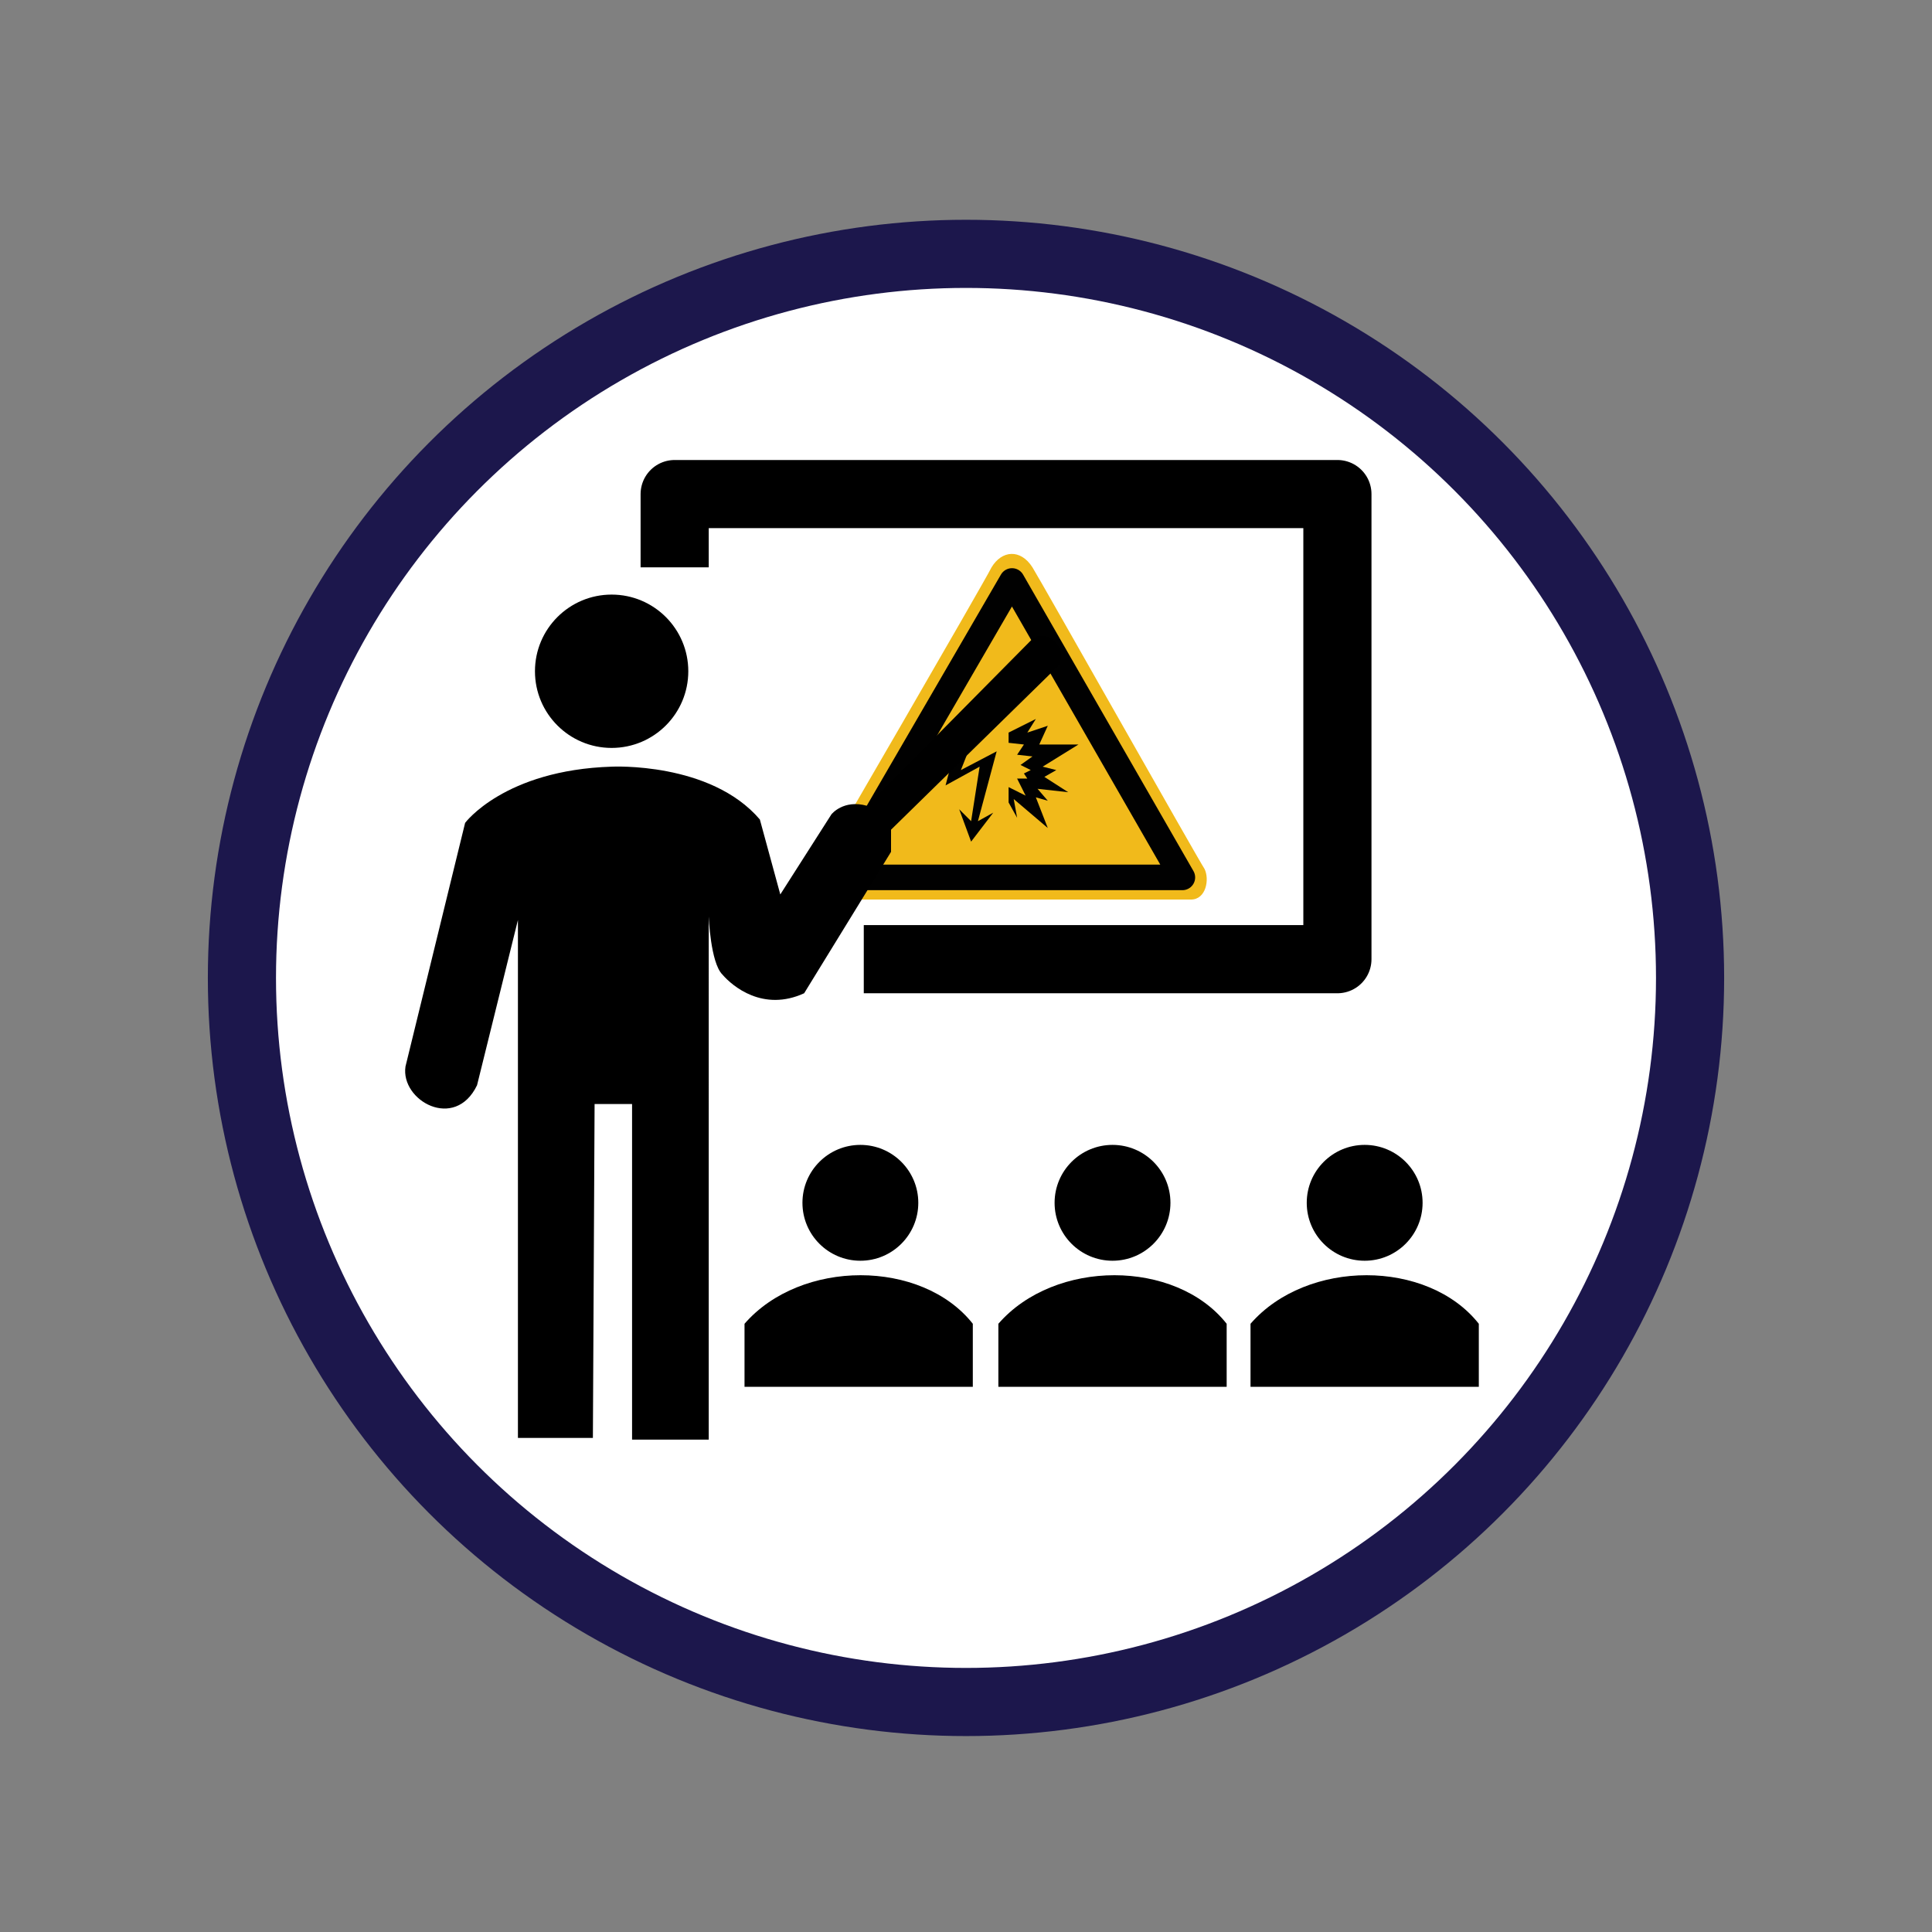
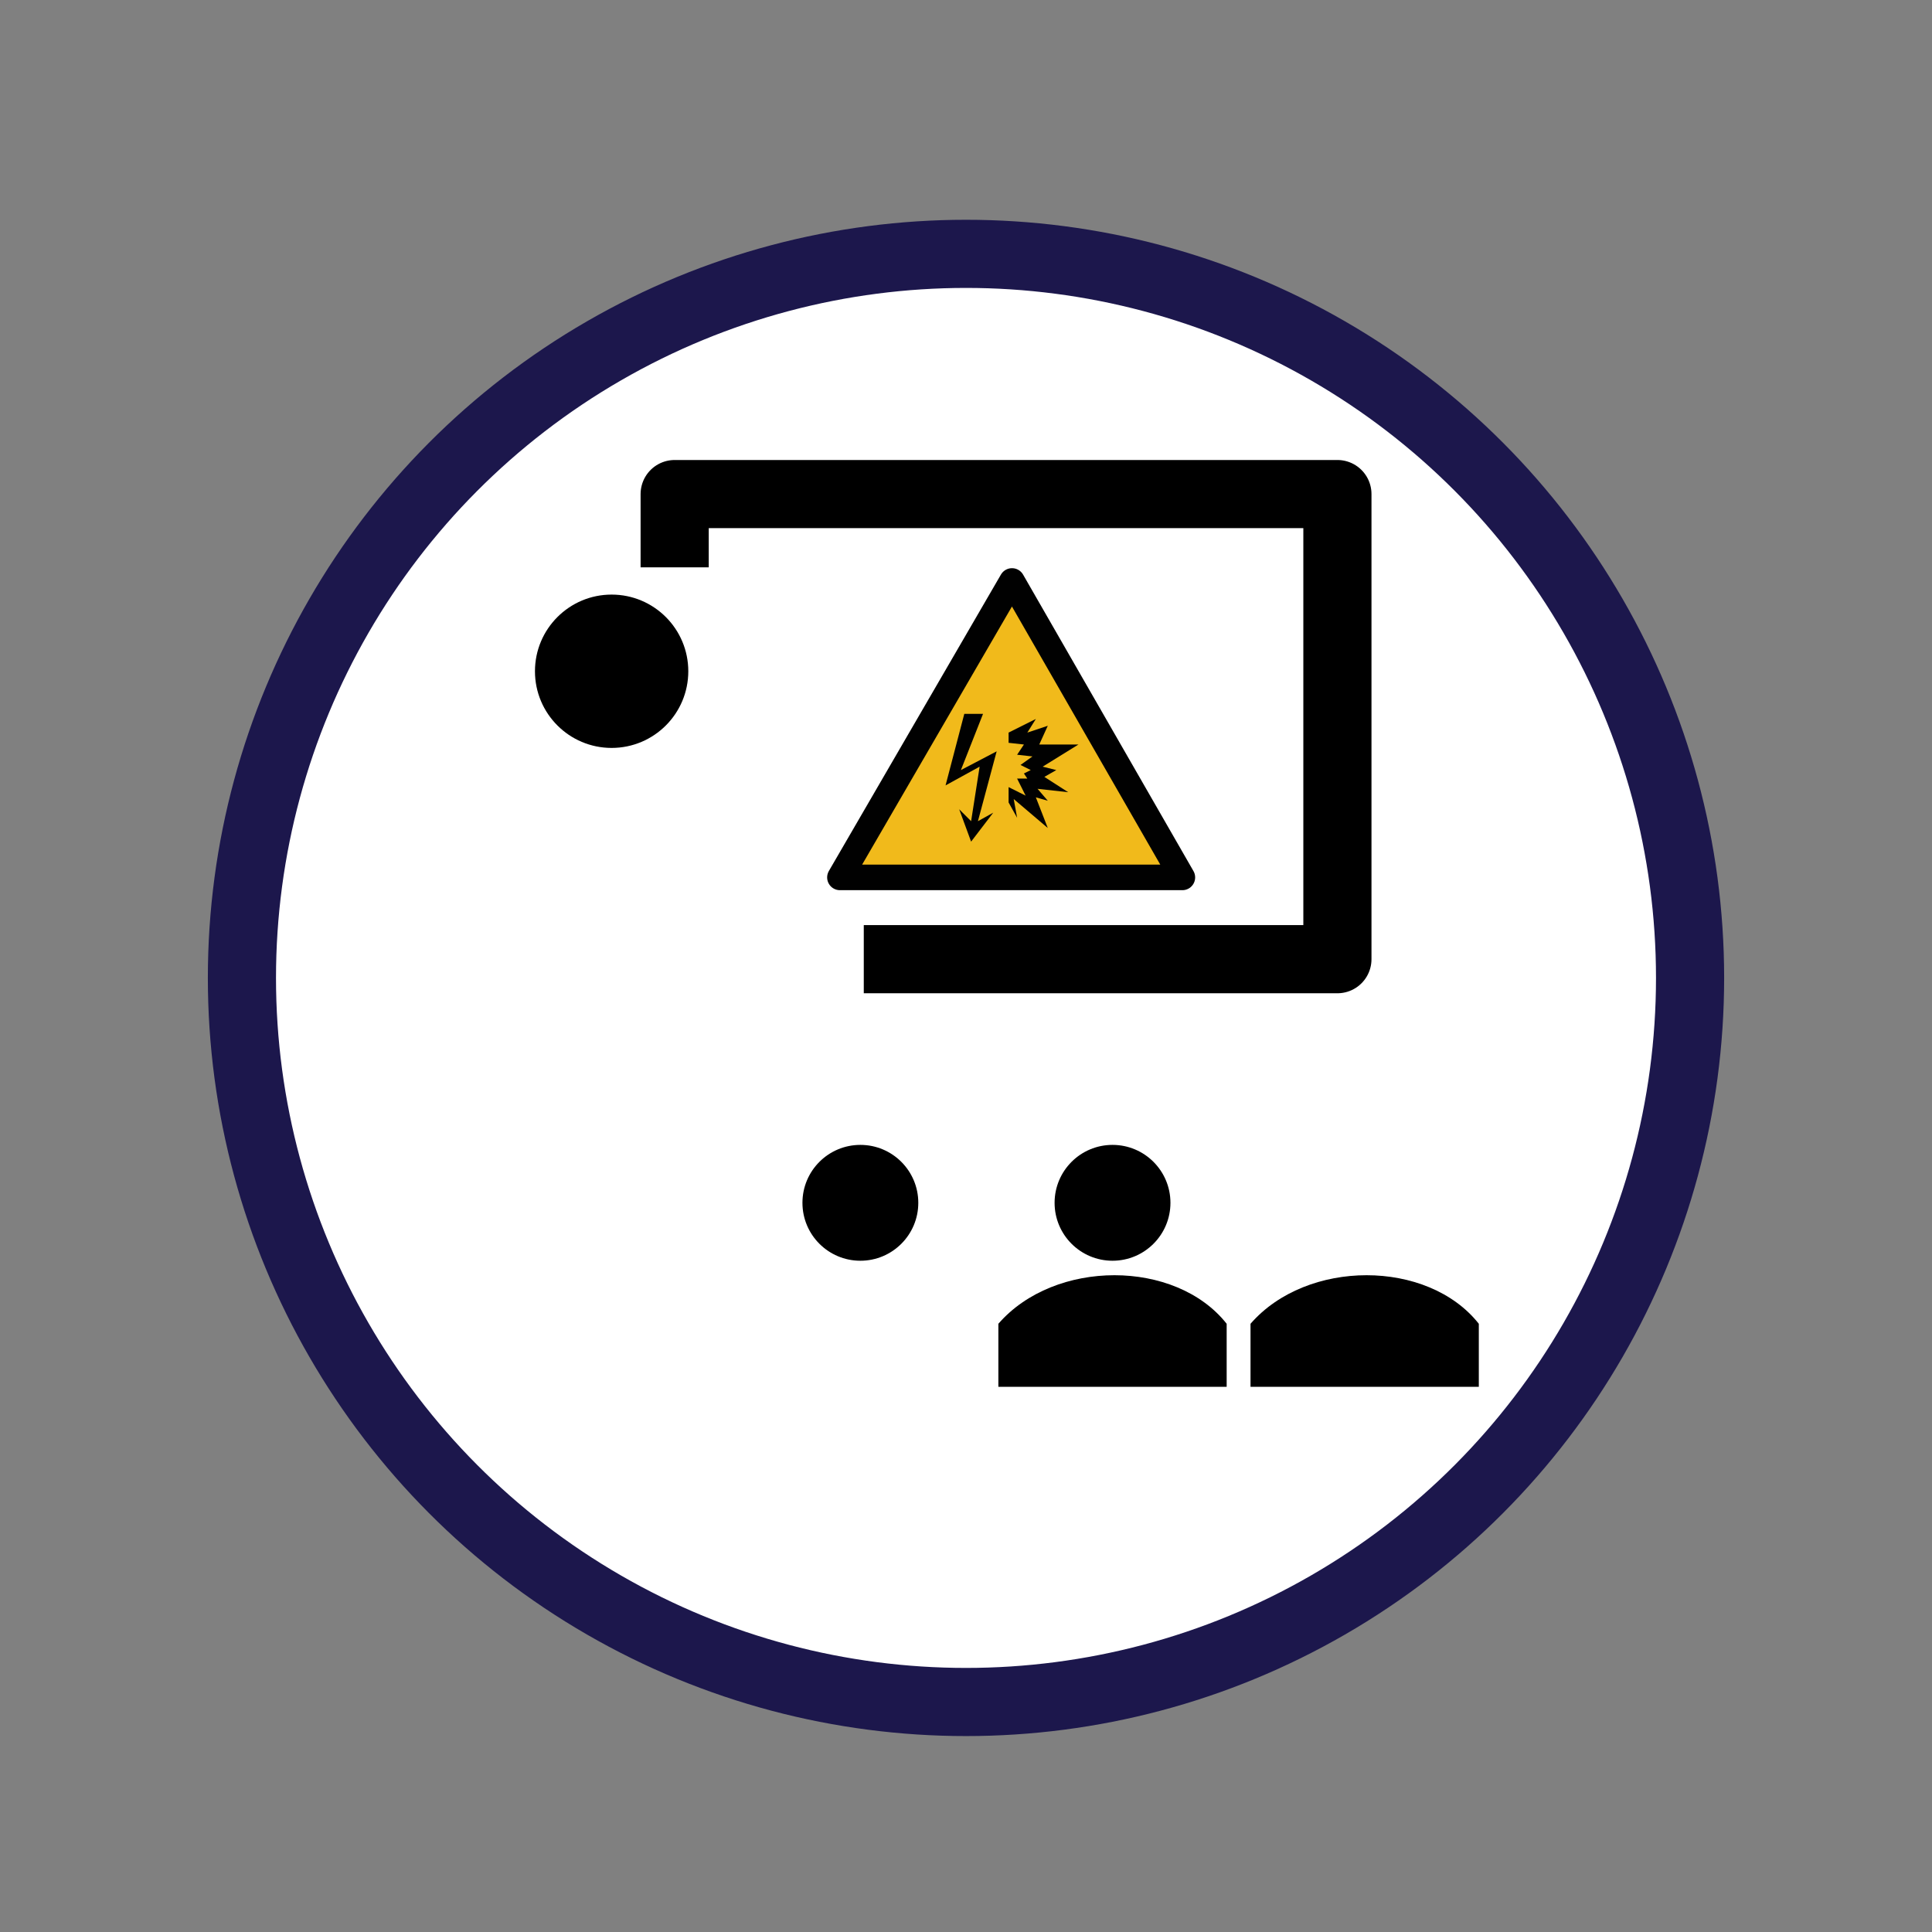
<svg xmlns="http://www.w3.org/2000/svg" version="1.1" x="0px" y="0px" viewBox="0 0 113.4 113.4" enable-background="new 0 0 113.4 113.4" xml:space="preserve">
  <rect x="0" y="0" width="113.4" height="113.4" fill="#808080" stroke="none" />
  <g id="Layer_1">
    <circle fill="#FFFFFF" stroke="#1C174C" stroke-width="4" stroke-miterlimit="10" cx="56.7" cy="57.4" r="42.5" />
  </g>
  <g id="Layer_4">
-     <path fill="#F1BA1B" d="M48,51c0,0,9.7-16.7,10.2-17.7c0.6-1,1.7-1.1,2.4,0c0.5,0.8,9.7,17.1,10.1,17.7c0.3,0.6,0.1,1.8-0.8,1.8   c-1.4,0-18.9,0-20.5,0C47.7,52.8,48,51,48,51z" />
    <polygon fill="#F1BA1B" stroke="#010101" stroke-width="1.5" stroke-linecap="square" stroke-linejoin="round" stroke-miterlimit="10" points="   49.3,51.5 69.4,51.5 59.4,34.1  " />
    <g>
      <polygon fill="#010101" points="56.6,41.9 55.5,46.1 57.5,45 57,48.2 56.3,47.5 57,49.4 58.3,47.7 57.4,48.2 58.5,44.1 56.4,45.2     57.7,41.9   " />
      <polygon fill="#010101" points="59.2,43 60.8,42.2 60.3,43 61.5,42.6 61,43.7 63.3,43.7 61.2,45 62,45.2 61.3,45.6 62.7,46.5     60.9,46.3 61.5,47 60.8,46.8 61.5,48.6 59.5,46.9 59.7,48 59.2,47.1 59.2,46.2 60.2,46.7 59.7,45.7 60.3,45.7 60.1,45.4     60.5,45.2 59.9,44.9 60.6,44.4 59.7,44.3 60.1,43.7 59.2,43.6   " />
    </g>
  </g>
  <g id="Layer_3">
    <circle cx="35.9" cy="39.4" r="4.5" />
    <circle cx="50.5" cy="70.6" r="3.4" />
    <circle cx="65.3" cy="70.6" r="3.4" />
-     <circle cx="80.1" cy="70.6" r="3.4" />
-     <path d="M35.9,45c-6.3,0.2-8.6,3.3-8.6,3.3l-3.5,14.3c-0.3,2,2.9,3.8,4.2,1.1l2.4-9.7v30.4h4.4l0.1-19.6l2.2,0v19.7h4.5V53.8   c0,0,0.1,2.7,0.8,3.4c0.6,0.7,2.4,2.2,4.8,1.1l5.1-8.3v-1.3l9.8-9.6c0.7-1-0.7-2.4-1.6-1.5l-9.6,9.7c-1.4-0.4-2.1,0.5-2.1,0.5   l-3,4.7l-1.2-4.4C41.7,44.7,35.9,45,35.9,45z" />
-     <path d="M43.7,81.4h13.4v-3.7c-3-3.8-10.1-3.8-13.4,0V81.4z" />
    <path d="M58.6,81.4H72v-3.7c-3-3.8-10.1-3.8-13.4,0V81.4z" />
    <path d="M73.4,81.4h13.4v-3.7c-3-3.8-10.1-3.8-13.4,0V81.4z" />
    <polyline fill="none" stroke="#000000" stroke-width="4" stroke-linejoin="round" stroke-miterlimit="10" points="39.6,33.3    39.6,29 78.5,29 78.5,56.3 50.7,56.3  " />
    <g>
	</g>
    <g>
	</g>
    <g>
	</g>
    <g>
	</g>
    <g>
	</g>
    <g>
	</g>
  </g>
</svg>